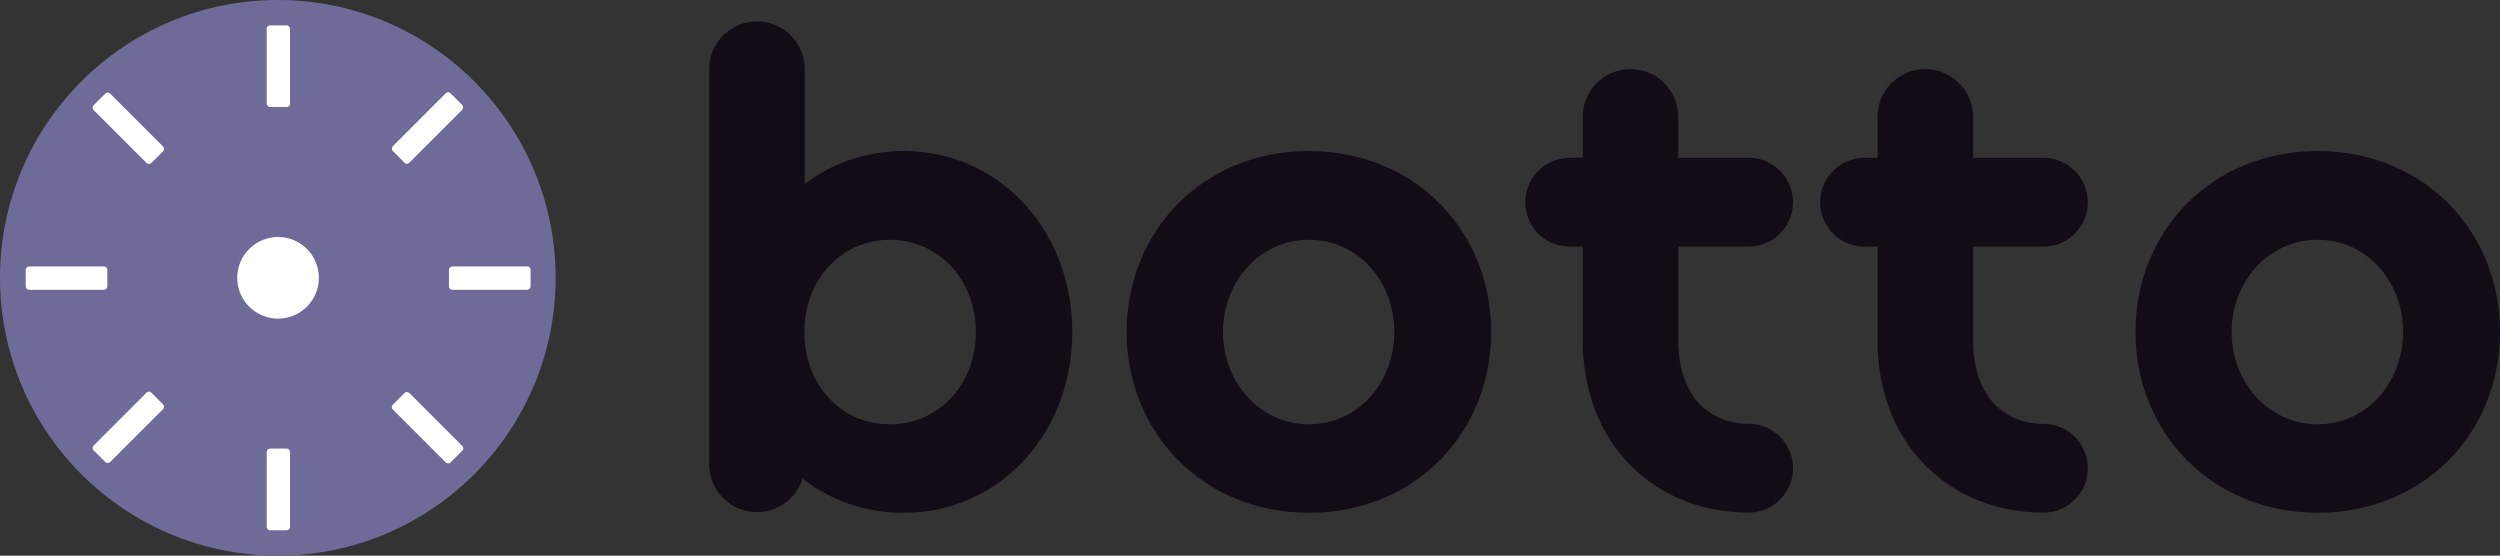
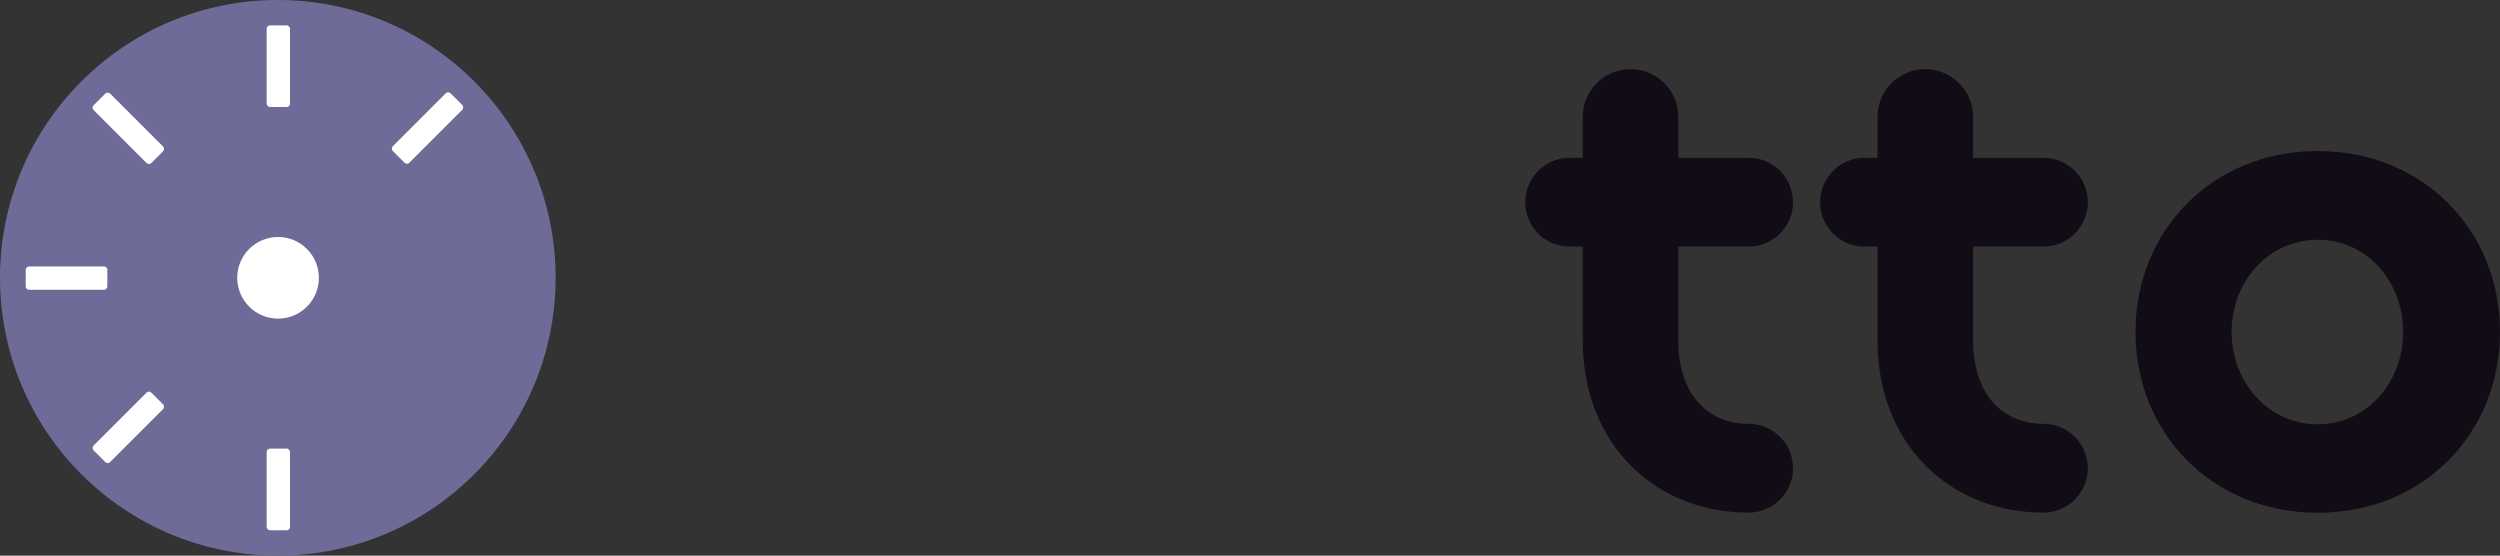
<svg xmlns="http://www.w3.org/2000/svg" viewBox="0 0 294.63 65.49">
  <rect x="0" y="0" width="294.63" height="65.49" fill="#333333" stroke="none" />
  <defs>
    <style>.cls-1{fill:#120c17;}.cls-2{fill:#6f6b99;}.cls-3{fill:#fff;}</style>
  </defs>
  <g id="レイヤー_2" data-name="レイヤー 2">
    <g id="レイヤー_1-2" data-name="レイヤー 1">
-       <path class="cls-1" d="M94.58,56.41a5.63,5.63,0,0,1-11-1.61V8.15a5.63,5.63,0,1,1,11.26,0V21.66a19.34,19.34,0,0,1,11.66-3.86c11.34,0,19.87,9.41,19.87,21.32s-8.53,21.31-19.87,21.31A19.16,19.16,0,0,1,94.58,56.41ZM115,39.12c0-6.2-4.43-10.86-10.14-10.86-5.55,0-9.89,4.5-10.05,10.45v.89C95,45.63,99.32,50,104.87,50,110.58,50,115,45.39,115,39.12Z" />
-       <path class="cls-1" d="M132.78,39.12c0-11.91,9-21.32,21.48-21.32s21.48,9.41,21.48,21.32-9,21.31-21.48,21.31S132.78,51,132.78,39.12Zm31.54,0c0-5.88-4.19-10.86-10.06-10.86s-10.13,5-10.13,10.86S148.39,50,154.26,50,164.32,45,164.32,39.12Z" />
      <path class="cls-1" d="M179.76,23.83A5.23,5.23,0,0,1,185,18.6h1.53V13.78a5.63,5.63,0,1,1,11.26,0V18.6h8.29a5.23,5.23,0,0,1,0,10.46h-8.29v11c0,6.68,3.7,9.89,8.29,9.89a5.23,5.23,0,0,1,0,10.46c-10.86,0-19.55-7.88-19.55-20.35v-11H185A5.22,5.22,0,0,1,179.76,23.83Z" />
      <path class="cls-1" d="M214.51,23.83a5.22,5.22,0,0,1,5.23-5.23h1.53V13.78a5.63,5.63,0,0,1,11.26,0V18.6h8.29a5.23,5.23,0,0,1,0,10.46h-8.29v11c0,6.68,3.7,9.89,8.29,9.89a5.23,5.23,0,0,1,0,10.46c-10.86,0-19.55-7.88-19.55-20.35v-11h-1.53A5.22,5.22,0,0,1,214.51,23.83Z" />
      <path class="cls-1" d="M251.67,39.12c0-11.91,9-21.32,21.48-21.32s21.48,9.41,21.48,21.32-9,21.31-21.48,21.31S251.67,51,251.67,39.12Zm31.54,0c0-5.88-4.19-10.86-10.06-10.86S263,33.24,263,39.12,267.28,50,273.15,50,283.21,45,283.21,39.12Z" />
      <circle class="cls-2" cx="32.74" cy="32.74" r="32.74" />
      <circle class="cls-3" cx="32.77" cy="32.74" r="4.81" />
      <rect class="cls-3" x="31.43" y="2.99" width="2.75" height="9.62" rx="0.39" />
      <rect class="cls-3" x="31.43" y="52.87" width="2.75" height="9.62" rx="0.39" />
-       <rect class="cls-3" x="56.34" y="27.96" width="2.75" height="9.62" rx="0.39" transform="translate(90.49 -24.94) rotate(90)" />
      <rect class="cls-3" x="6.46" y="27.96" width="2.75" height="9.62" rx="0.39" transform="translate(40.61 24.94) rotate(90)" />
-       <rect class="cls-3" x="49.02" y="45.59" width="2.75" height="9.62" rx="0.39" transform="translate(121.66 50.41) rotate(135)" />
      <rect class="cls-3" x="13.74" y="10.32" width="2.75" height="9.62" rx="0.39" transform="translate(36.51 15.13) rotate(135)" />
      <rect class="cls-3" x="13.74" y="45.55" width="2.75" height="9.62" rx="0.39" transform="translate(-9.8 96.66) rotate(-135)" />
      <rect class="cls-3" x="49.02" y="10.28" width="2.75" height="9.62" rx="0.39" transform="translate(75.35 61.39) rotate(-135)" />
    </g>
  </g>
</svg>